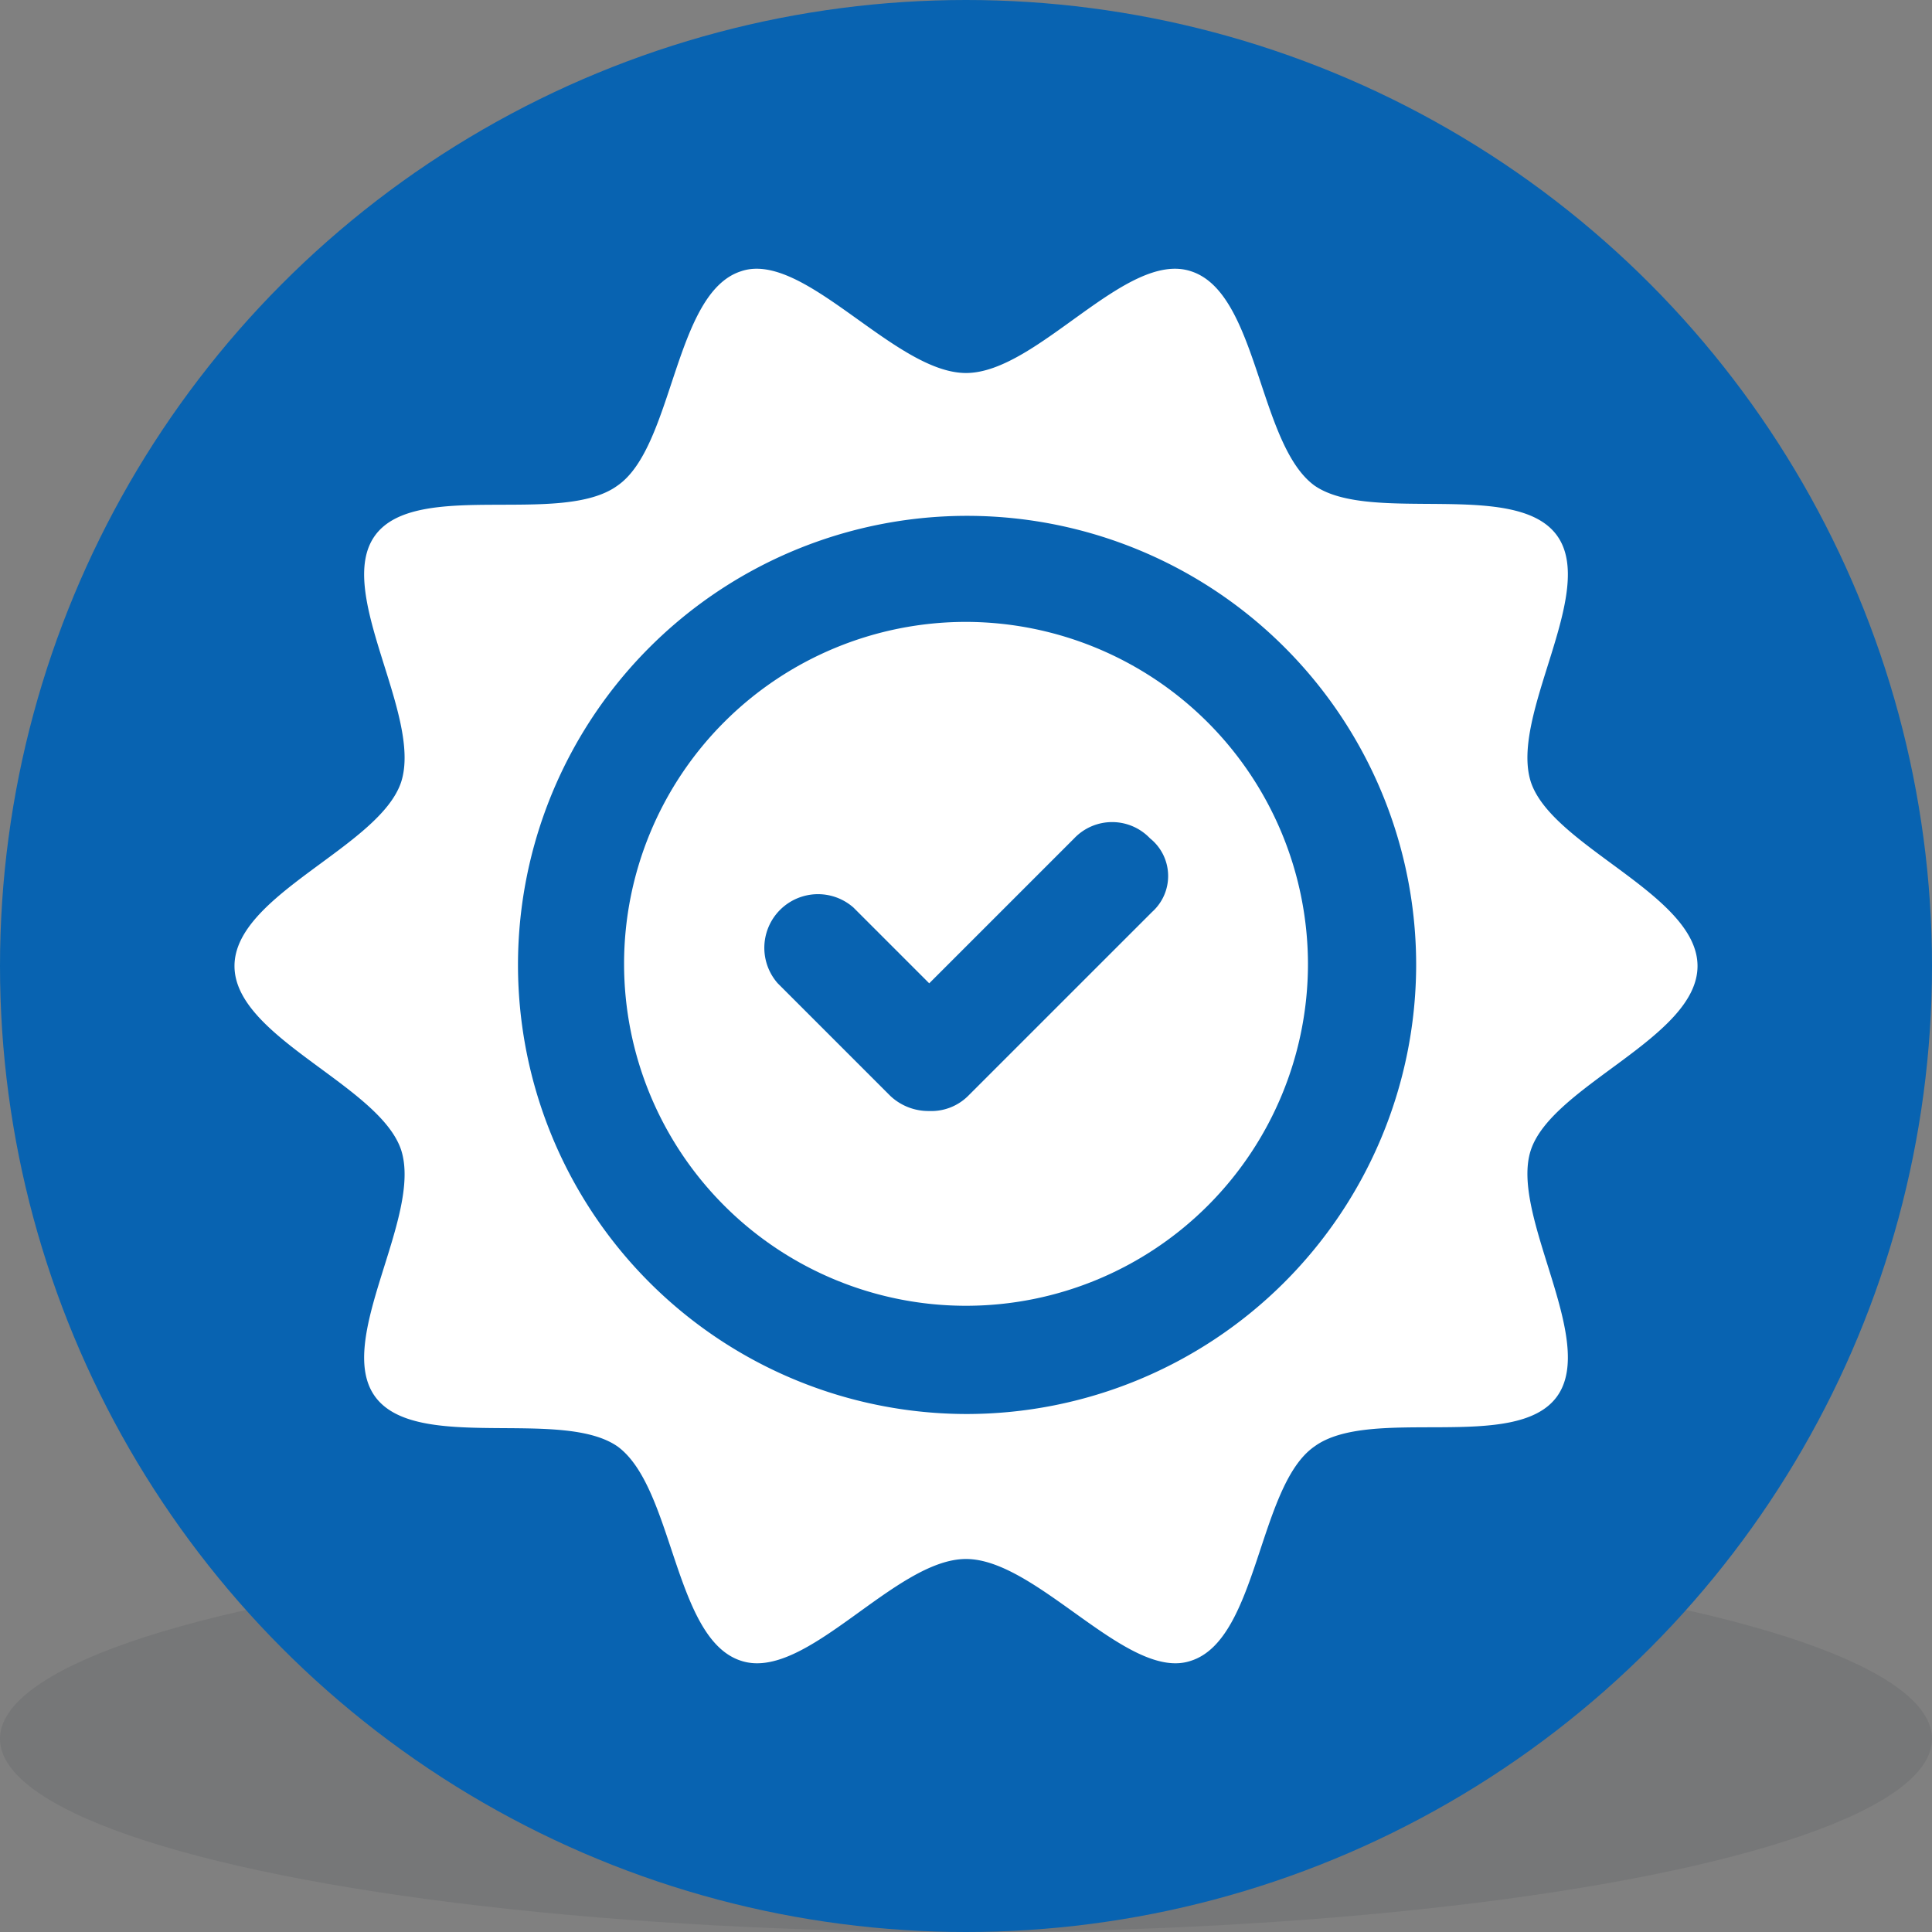
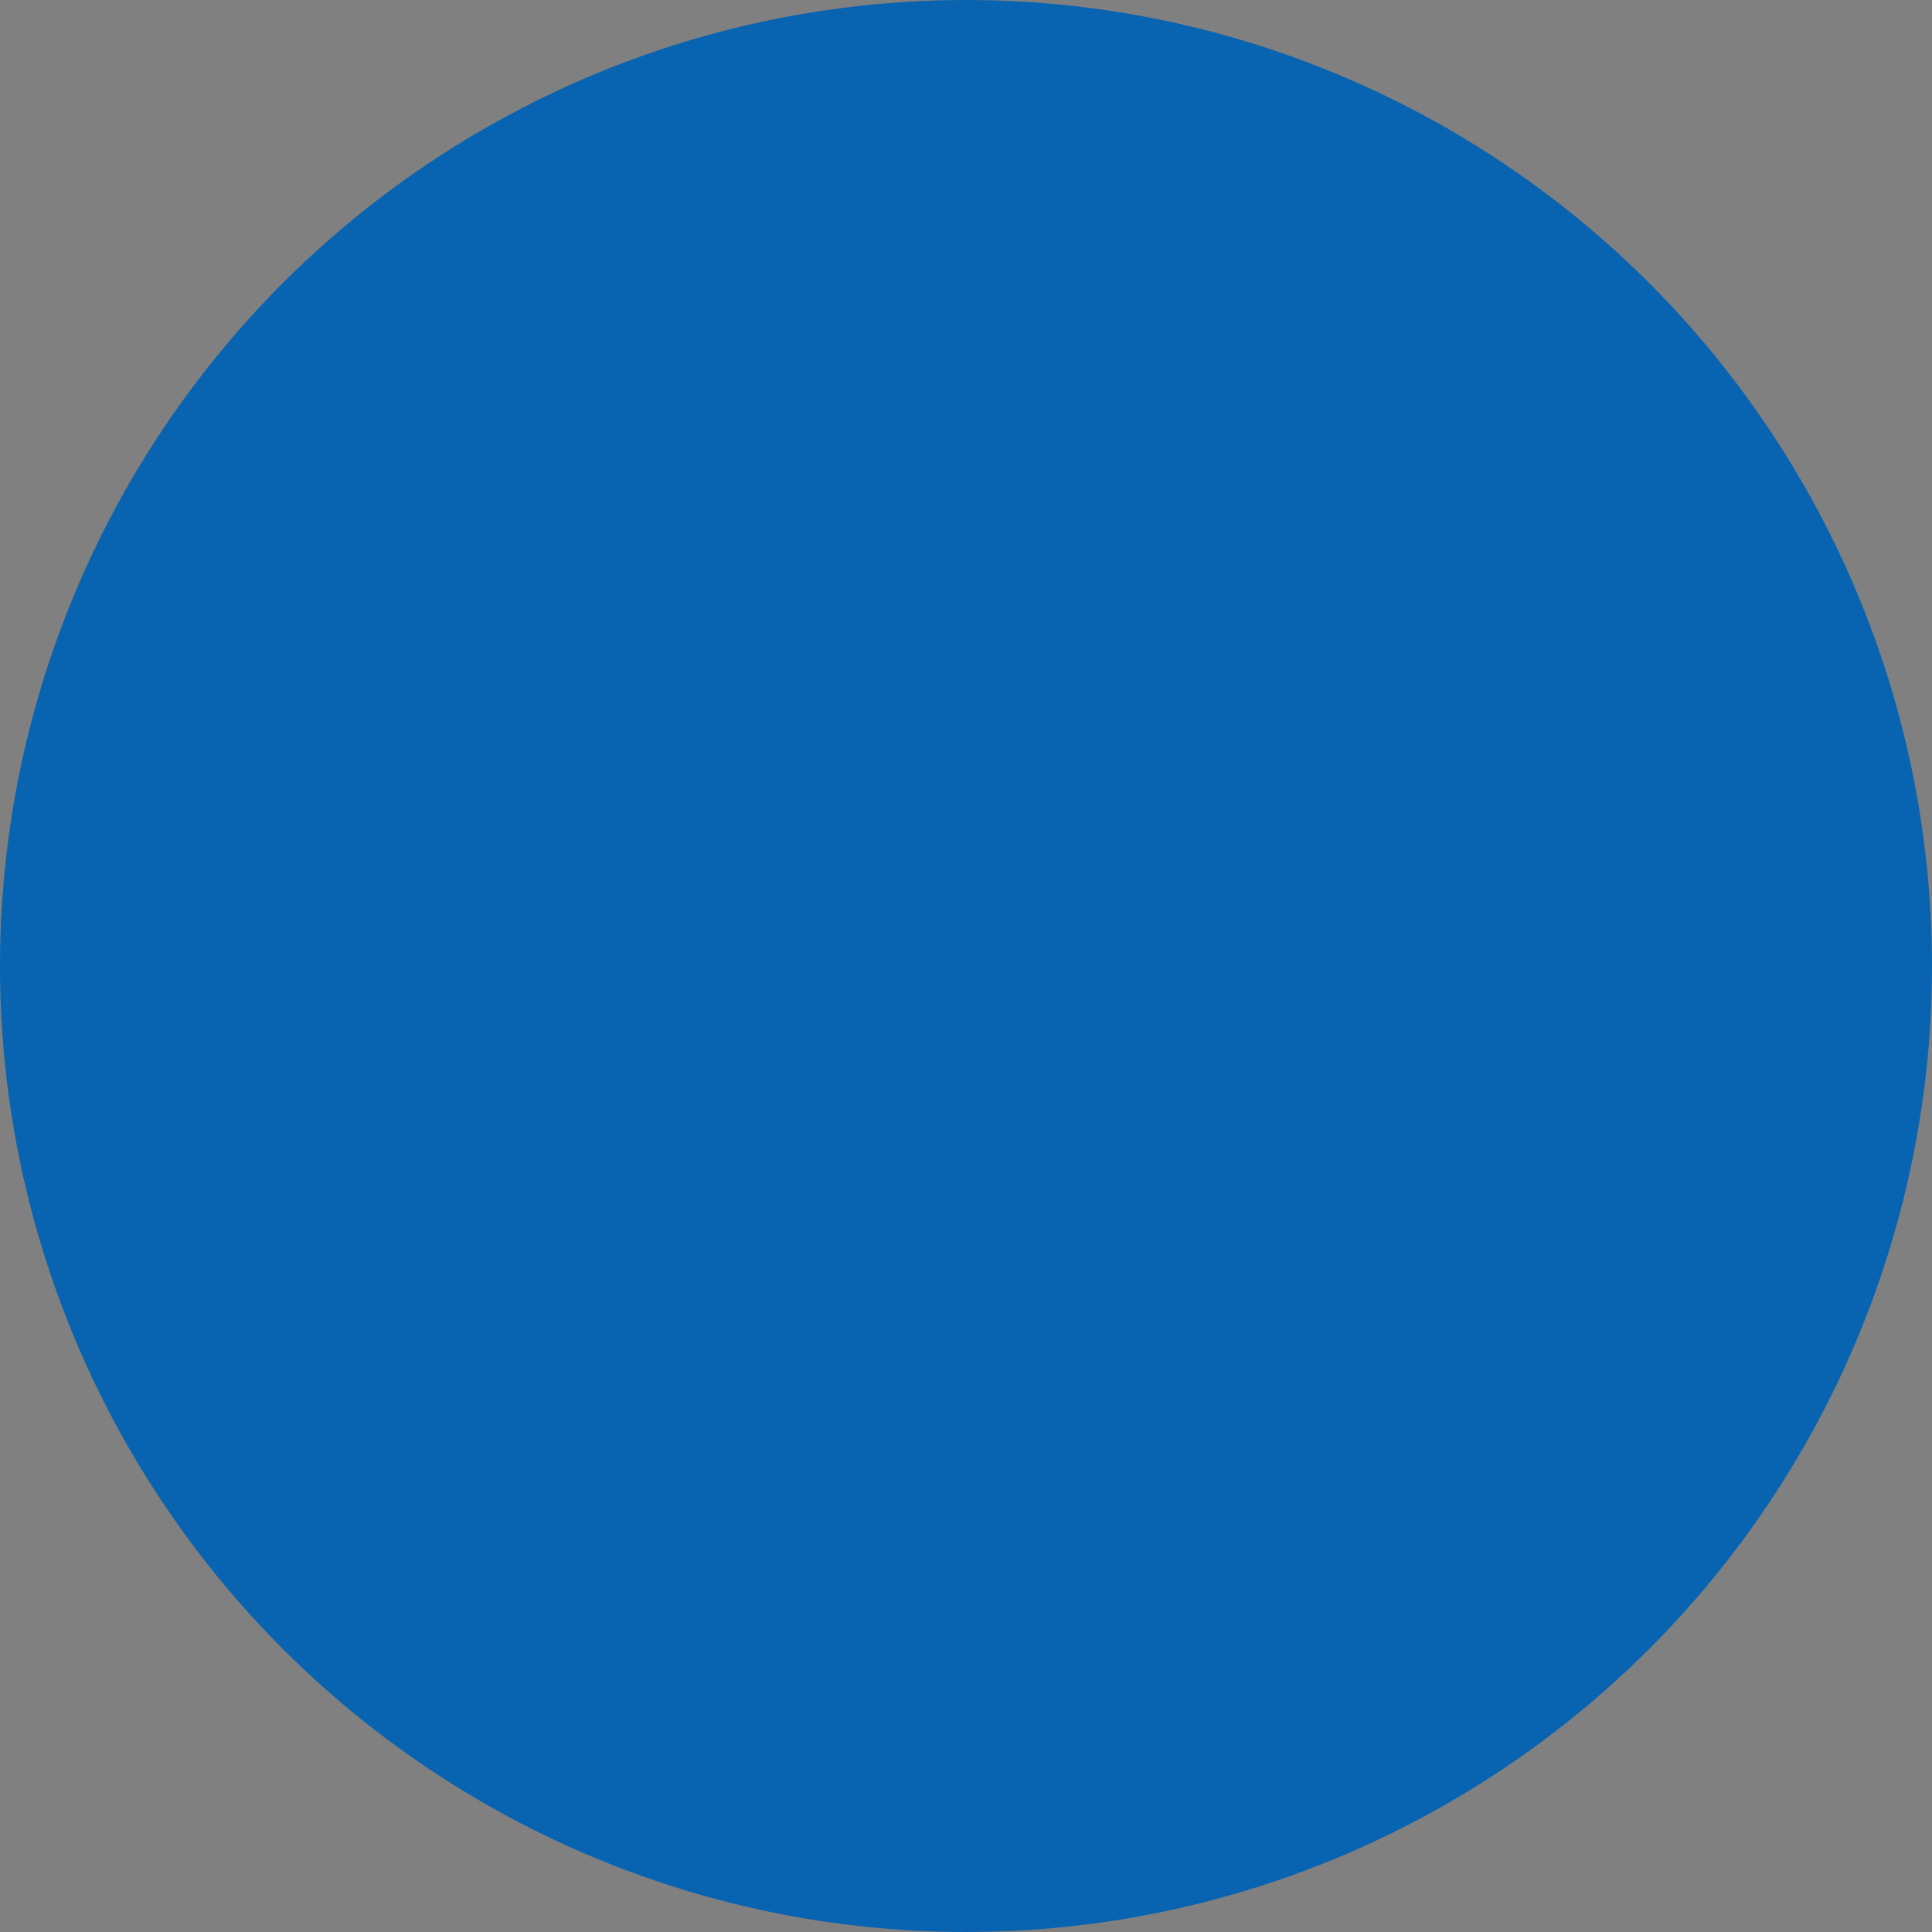
<svg xmlns="http://www.w3.org/2000/svg" width="90" height="90" viewBox="0 0 90 90">
  <rect x="0" y="0" width="90" height="90" fill="#808080" stroke="none" />
  <g id="Group_2456" data-name="Group 2456" transform="translate(-1037 -1078)">
-     <ellipse id="Ellipse_67" data-name="Ellipse 67" cx="45" cy="9" rx="45" ry="9" transform="translate(1037 1150)" fill="#162430" opacity="0.097" />
    <g id="Group_2440" data-name="Group 2440" transform="translate(451.246 780.15)">
      <circle id="Ellipse_63" data-name="Ellipse 63" cx="45" cy="45" r="45" transform="translate(585.754 297.85)" fill="#0863b1" />
      <g id="Group_2439" data-name="Group 2439" transform="translate(596.678 310.369)">
-         <path id="Path_13708" data-name="Path 13708" d="M666.285,362.228a15.929,15.929,0,1,0,15.93,15.929A15.963,15.963,0,0,0,666.285,362.228Zm8.671,13.51-8.57,8.569a2.429,2.429,0,0,1-1.814.706,2.588,2.588,0,0,1-1.815-.706l-5.242-5.242a2.5,2.5,0,0,1,3.528-3.529l3.529,3.529,6.755-6.755a2.437,2.437,0,0,1,3.529,0A2.247,2.247,0,0,1,674.956,375.738Z" transform="translate(-632.209 -345.777)" fill="#fff" />
-         <path id="Path_13709" data-name="Path 13709" d="M670.419,366.721c1.008-3.024,7.763-5.243,7.763-8.569s-6.755-5.545-7.763-8.57c-1.008-3.125,3.125-8.872,1.21-11.493s-8.67-.5-11.291-2.319c-2.621-1.916-2.621-8.973-5.747-9.981-3.024-1.008-7.158,4.738-10.485,4.738s-7.561-5.747-10.485-4.738c-3.125,1.008-3.125,8.166-5.747,9.981-2.621,1.915-9.376-.3-11.292,2.319s2.218,8.368,1.21,11.493c-1.008,3.024-7.763,5.242-7.763,8.57s6.755,5.545,7.763,8.569c1.008,3.125-3.125,8.872-1.21,11.493s8.671.5,11.292,2.319c2.621,1.916,2.621,8.973,5.747,9.981,3.024,1.008,7.158-4.739,10.485-4.739s7.561,5.747,10.485,4.739c3.126-1.008,3.126-8.166,5.747-9.981,2.621-1.915,9.376.3,11.291-2.319S669.411,369.745,670.419,366.721Zm-26.314,12.3a20.92,20.92,0,1,1,20.97-20.869A20.954,20.954,0,0,1,644.105,379.021Z" transform="translate(-610.029 -325.67)" fill="#fff" />
-       </g>
+         </g>
    </g>
  </g>
</svg>